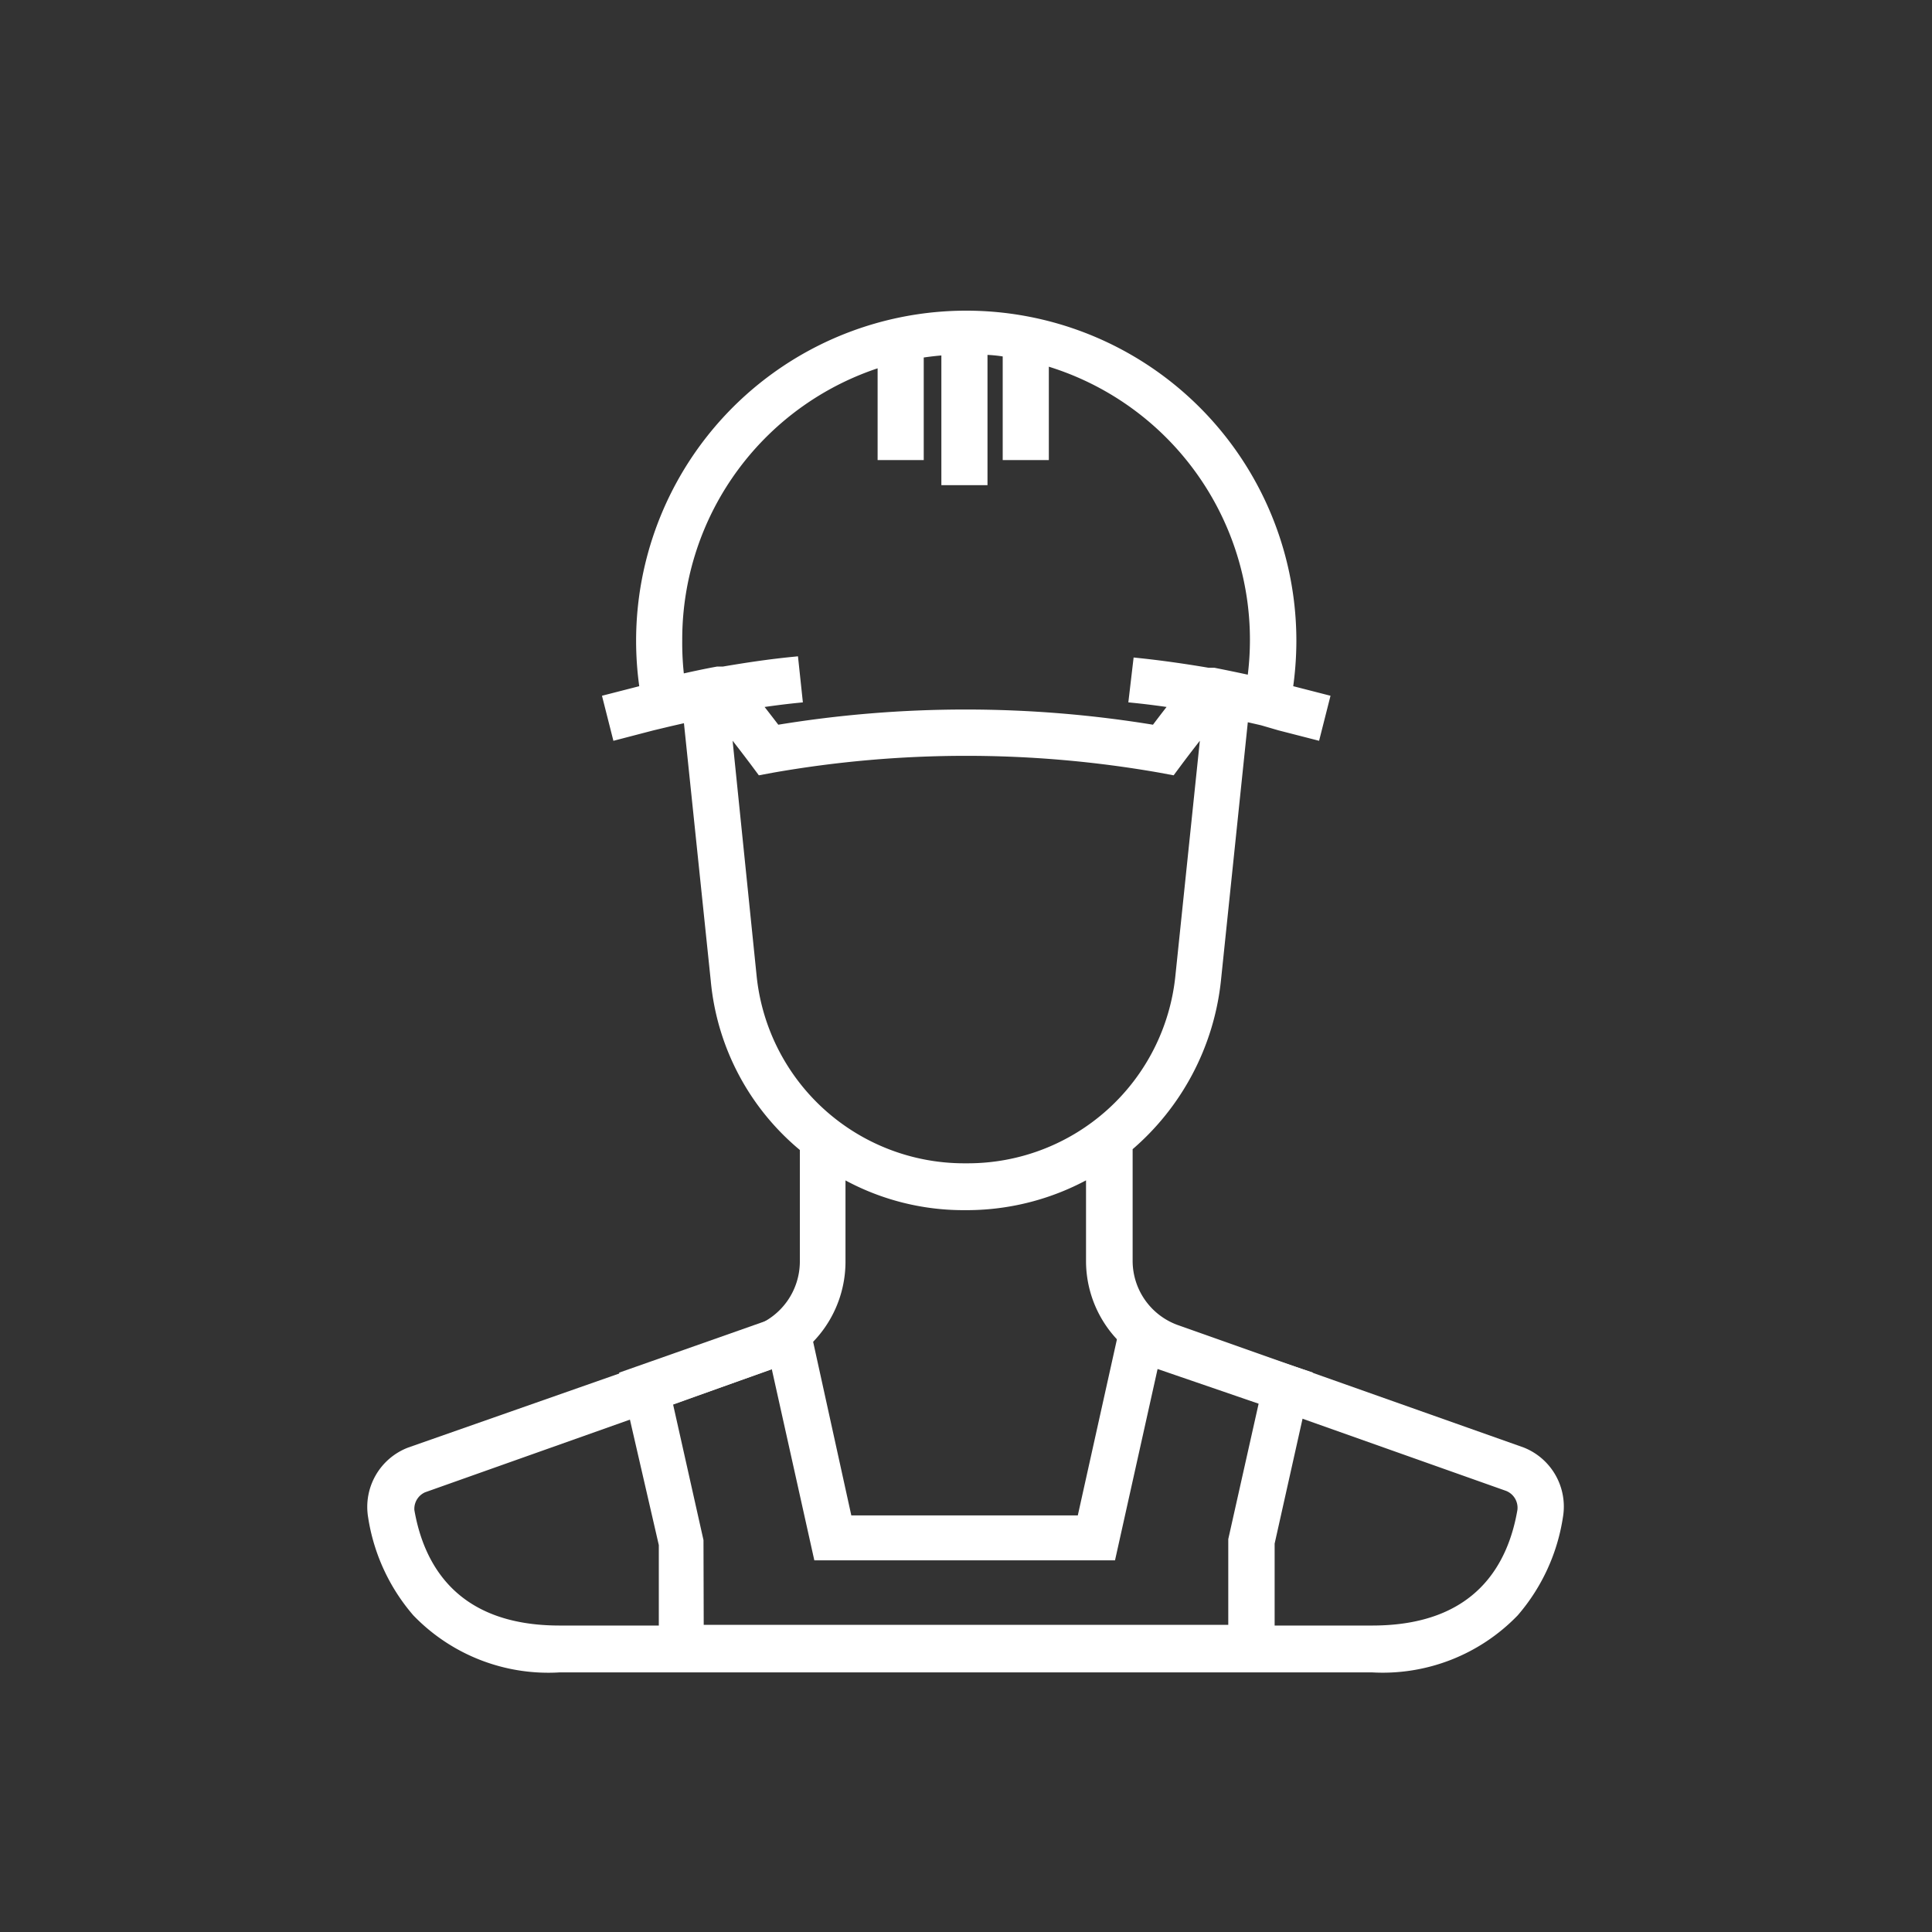
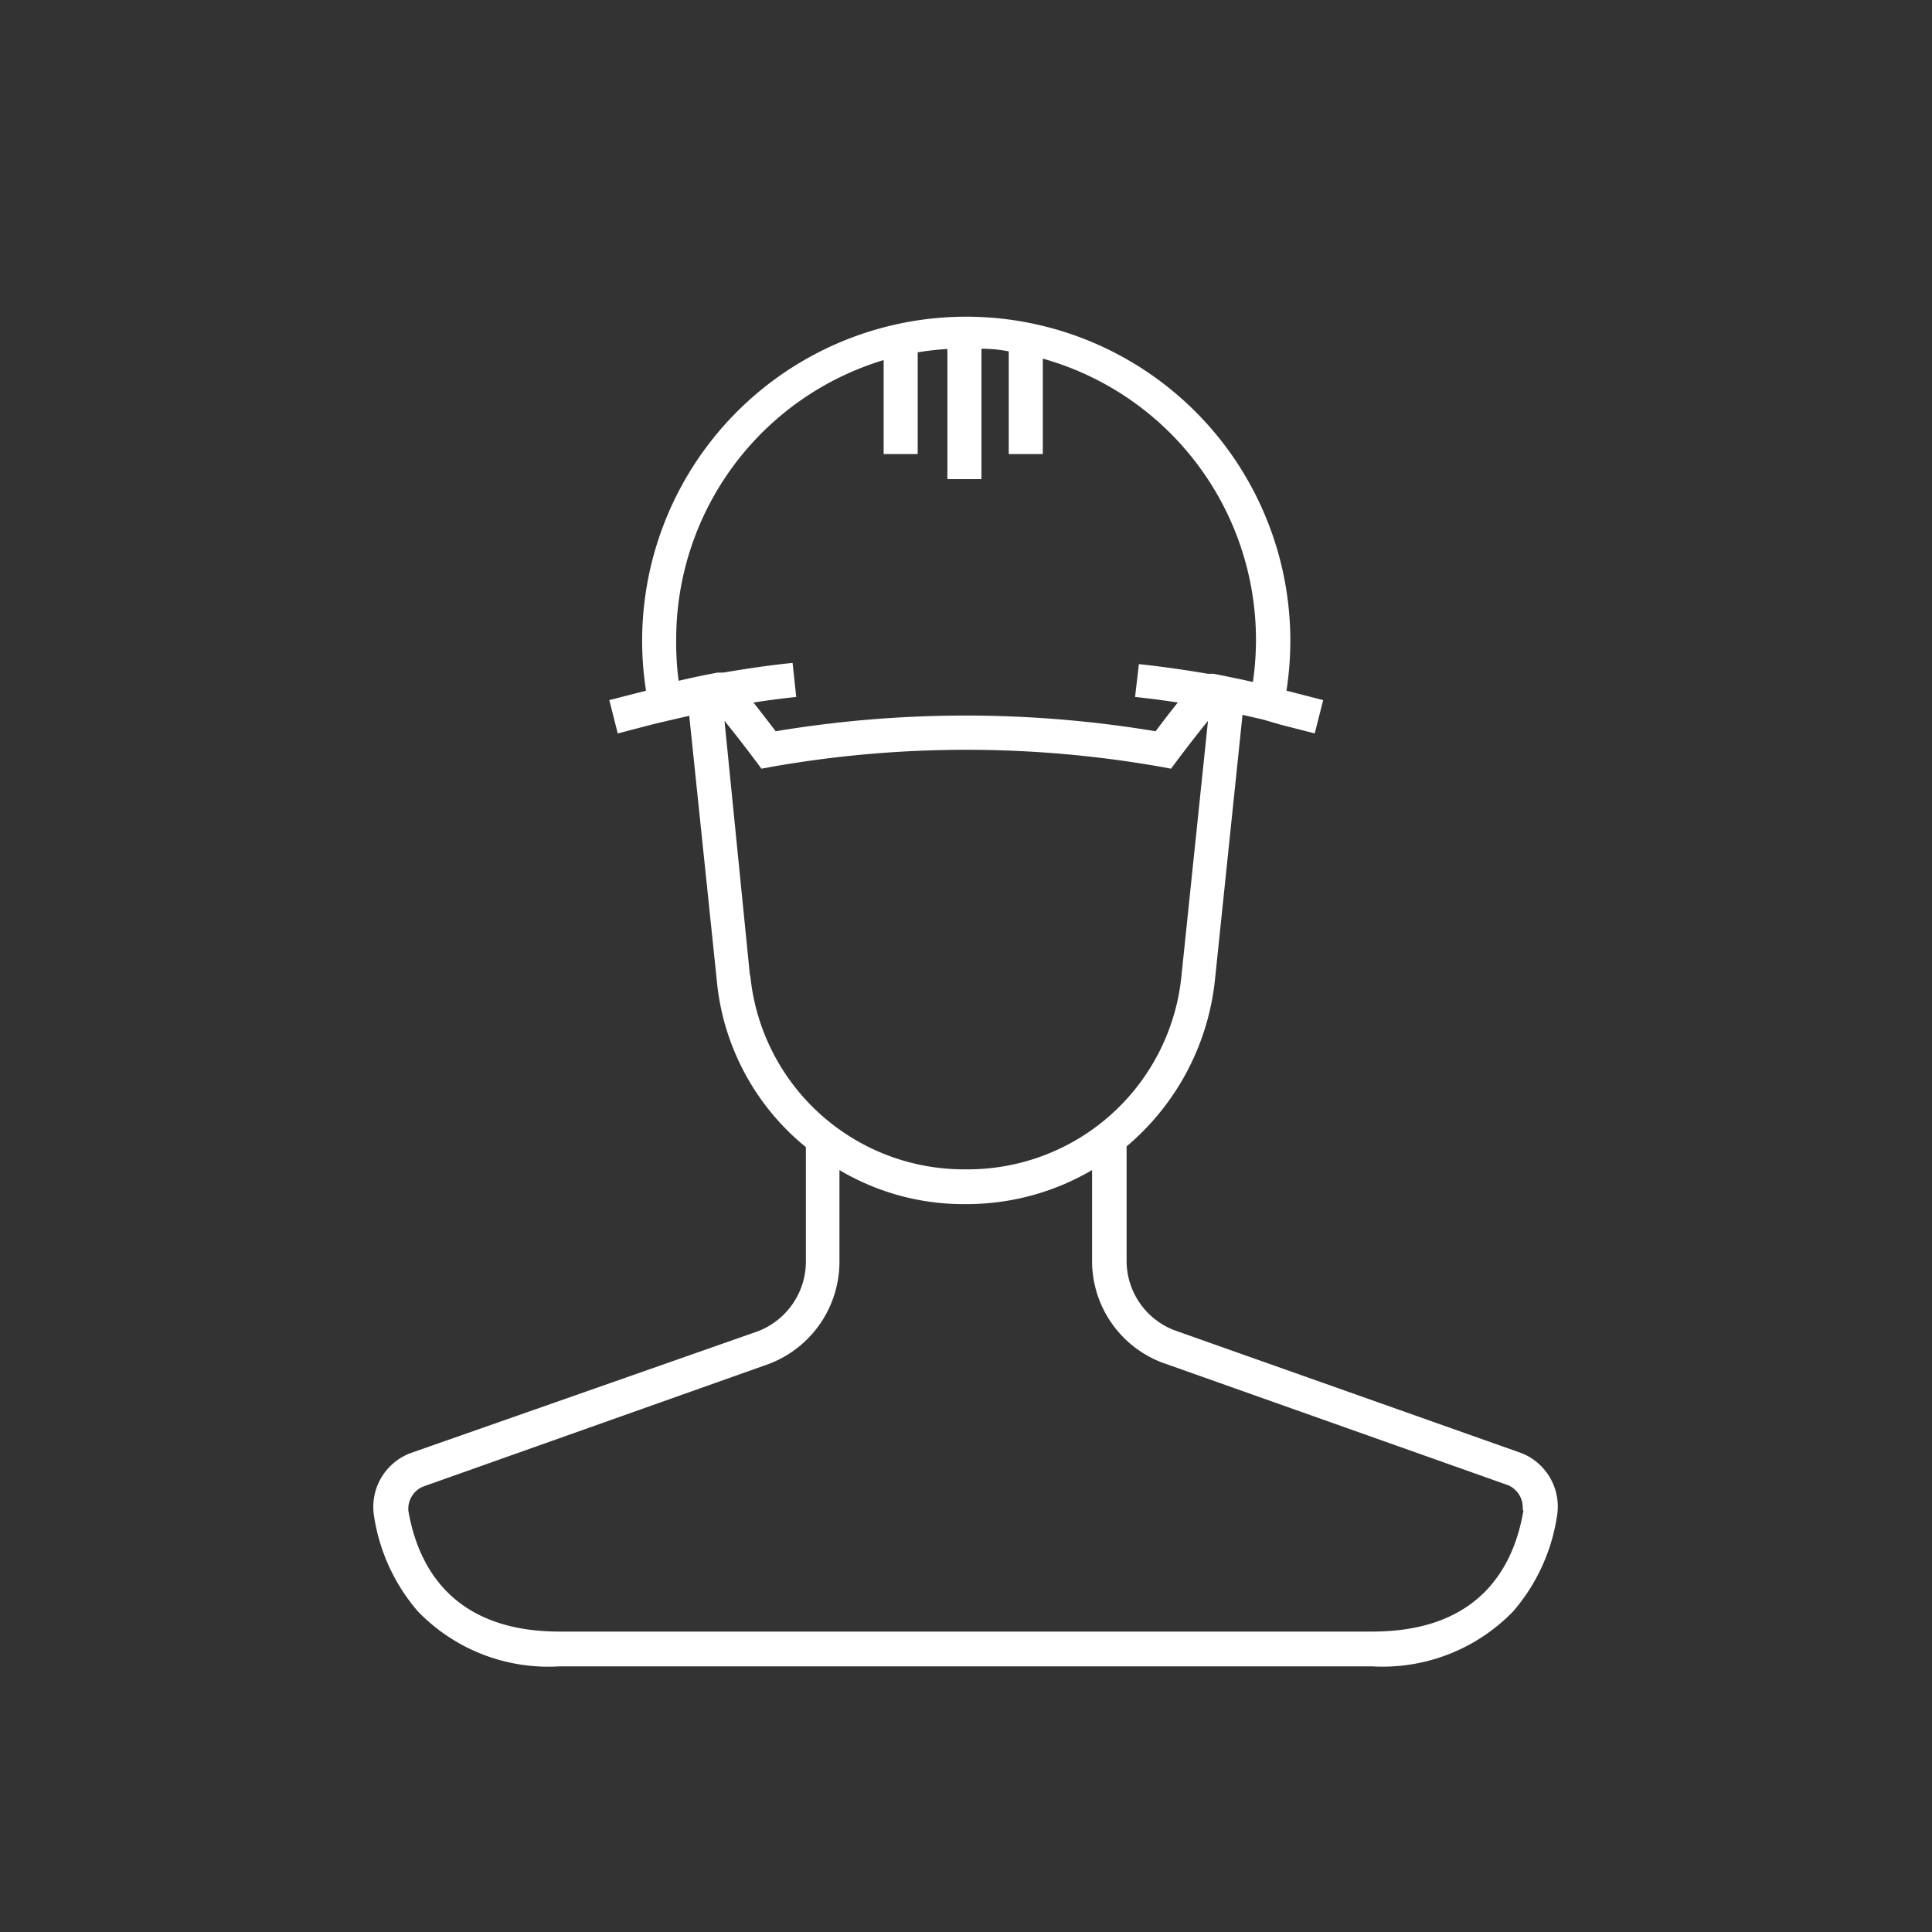
<svg xmlns="http://www.w3.org/2000/svg" id="Ebene_1" data-name="Ebene 1" viewBox="0 0 80 80">
  <rect x="0" y="0" width="80" height="80" fill="#333333" stroke="none" />
  <defs>
    <style>.cls-1{fill:#fff;}.cls-2{fill:none;stroke:#fff;stroke-miterlimit:10;stroke-width:0.5px;}</style>
  </defs>
  <title>Arbeitssicherheit</title>
-   <path class="cls-1" d="M28.89,67.53H51.11V63.76l1.3-5.8-4.66-1.6-1.78,8H33.92l-1.78-8L27.58,58l1.3,5.8Zm23.64,1.42h-25v-5L25.93,57l7.24-2.55L35.05,63h9.78l1.88-8.46L54.07,57l-1.54,6.89Z" />
-   <path class="cls-2" d="M28.89,67.53H51.11V63.76l1.3-5.8-4.66-1.6-1.78,8H33.92l-1.78-8L27.58,58l1.3,5.8Zm23.64,1.42h-25v-5L25.93,57l7.24-2.55L35.05,63h9.78l1.88-8.46L54.07,57l-1.54,6.89Z" />
  <path class="cls-1" d="M63.08,62.56c-.39,2.29-1.79,5-6.26,5H23.17c-4.47,0-5.87-2.73-6.26-5a1,1,0,0,1,.6-1l14.32-5.08h0a4.53,4.53,0,0,0,2.93-4.2V48.45a10.06,10.06,0,0,0,5.12,1.41h.17a10.27,10.27,0,0,0,5.17-1.41v3.77a4.5,4.5,0,0,0,2.9,4.2l14.33,5.08a1,1,0,0,1,.6,1m-32-22.14L30,29.85c.66.81,1.26,1.62,1.27,1.63l.26.35.43-.08a46.46,46.46,0,0,1,16.1,0l.43.08.26-.35s.61-.82,1.27-1.63L48.92,40.42a8.89,8.89,0,0,1-8.84,8h-.17a8.89,8.89,0,0,1-8.84-8M28,26.48a12.08,12.08,0,0,1,8.59-11.57V18.8H38V14.59a12,12,0,0,1,1.23-.14v5.39h1.41v-5.4q.57,0,1.13.11V18.8h1.41V14.85a12.09,12.09,0,0,1,8.7,13.39c-.53-.12-1.07-.23-1.62-.34l-.24,0h0c-.94-.16-1.91-.3-2.86-.4L47,28.86c.59.06,1.18.14,1.77.23-.37.46-.7.9-.92,1.19a47.88,47.88,0,0,0-15.73,0c-.22-.29-.56-.73-.92-1.19.59-.09,1.18-.17,1.77-.23l-.15-1.41c-1,.1-1.92.24-2.86.4h0l-.24,0c-.55.1-1.1.22-1.62.34A12.16,12.16,0,0,1,28,26.48M63,60.17,48.65,55.09a3.08,3.08,0,0,1-2-2.87V47.47a10.45,10.45,0,0,0,3.66-6.91L51.45,29.6l.83.19L53,30v0l1.44.37.35-1.38-1.52-.39a13.7,13.7,0,0,0,.16-2.07,13.42,13.42,0,1,0-26.68,2.07l-1.52.39.35,1.38L27,30v0l.71-.17.83-.19,1.14,10.95a10.1,10.1,0,0,0,3.69,6.91v4.76a3.1,3.1,0,0,1-2,2.87L17,60.17h0a2.38,2.38,0,0,0-1.51,2.62,7.82,7.82,0,0,0,1.81,3.93A7.51,7.51,0,0,0,23.17,69H56.82a7.52,7.52,0,0,0,5.84-2.28,7.82,7.82,0,0,0,1.81-3.93A2.38,2.38,0,0,0,63,60.17" />
-   <path class="cls-2" d="M63.08,62.56c-.39,2.29-1.79,5-6.26,5H23.17c-4.47,0-5.87-2.73-6.26-5a1,1,0,0,1,.6-1l14.32-5.08h0a4.53,4.53,0,0,0,2.93-4.2V48.45a10.06,10.06,0,0,0,5.12,1.41h.17a10.27,10.27,0,0,0,5.17-1.41v3.77a4.5,4.5,0,0,0,2.9,4.2l14.33,5.08A1,1,0,0,1,63.08,62.56Zm-32-22.14L30,29.85c.66.81,1.26,1.62,1.27,1.63l.26.35.43-.08a46.46,46.46,0,0,1,16.1,0l.43.08.26-.35s.61-.82,1.27-1.63L48.92,40.42a8.89,8.89,0,0,1-8.84,8h-.17A8.89,8.89,0,0,1,31.08,40.42ZM28,26.48a12.08,12.08,0,0,1,8.59-11.57V18.8H38V14.59a12,12,0,0,1,1.23-.14v5.39h1.41v-5.4q.57,0,1.13.11V18.8h1.41V14.85a12.09,12.09,0,0,1,8.7,13.39c-.53-.12-1.07-.23-1.62-.34l-.24,0h0c-.94-.16-1.91-.3-2.86-.4L47,28.86c.59.06,1.18.14,1.77.23-.37.46-.7.9-.92,1.19a47.88,47.88,0,0,0-15.73,0c-.22-.29-.56-.73-.92-1.19.59-.09,1.18-.17,1.77-.23l-.15-1.41c-1,.1-1.92.24-2.86.4h0l-.24,0c-.55.1-1.1.22-1.62.34A12.16,12.16,0,0,1,28,26.48ZM63,60.17,48.65,55.09a3.08,3.08,0,0,1-2-2.87V47.47a10.45,10.45,0,0,0,3.66-6.91L51.45,29.6l.83.19L53,30v0l1.44.37.35-1.38-1.52-.39a13.7,13.7,0,0,0,.16-2.07,13.42,13.42,0,1,0-26.68,2.07l-1.52.39.35,1.38L27,30v0l.71-.17.83-.19,1.14,10.95a10.1,10.1,0,0,0,3.69,6.91v4.76a3.1,3.1,0,0,1-2,2.87L17,60.17h0a2.38,2.38,0,0,0-1.51,2.62,7.82,7.82,0,0,0,1.81,3.93A7.51,7.51,0,0,0,23.17,69H56.82a7.52,7.52,0,0,0,5.84-2.28,7.82,7.82,0,0,0,1.81-3.93A2.38,2.38,0,0,0,63,60.17Z" />
</svg>